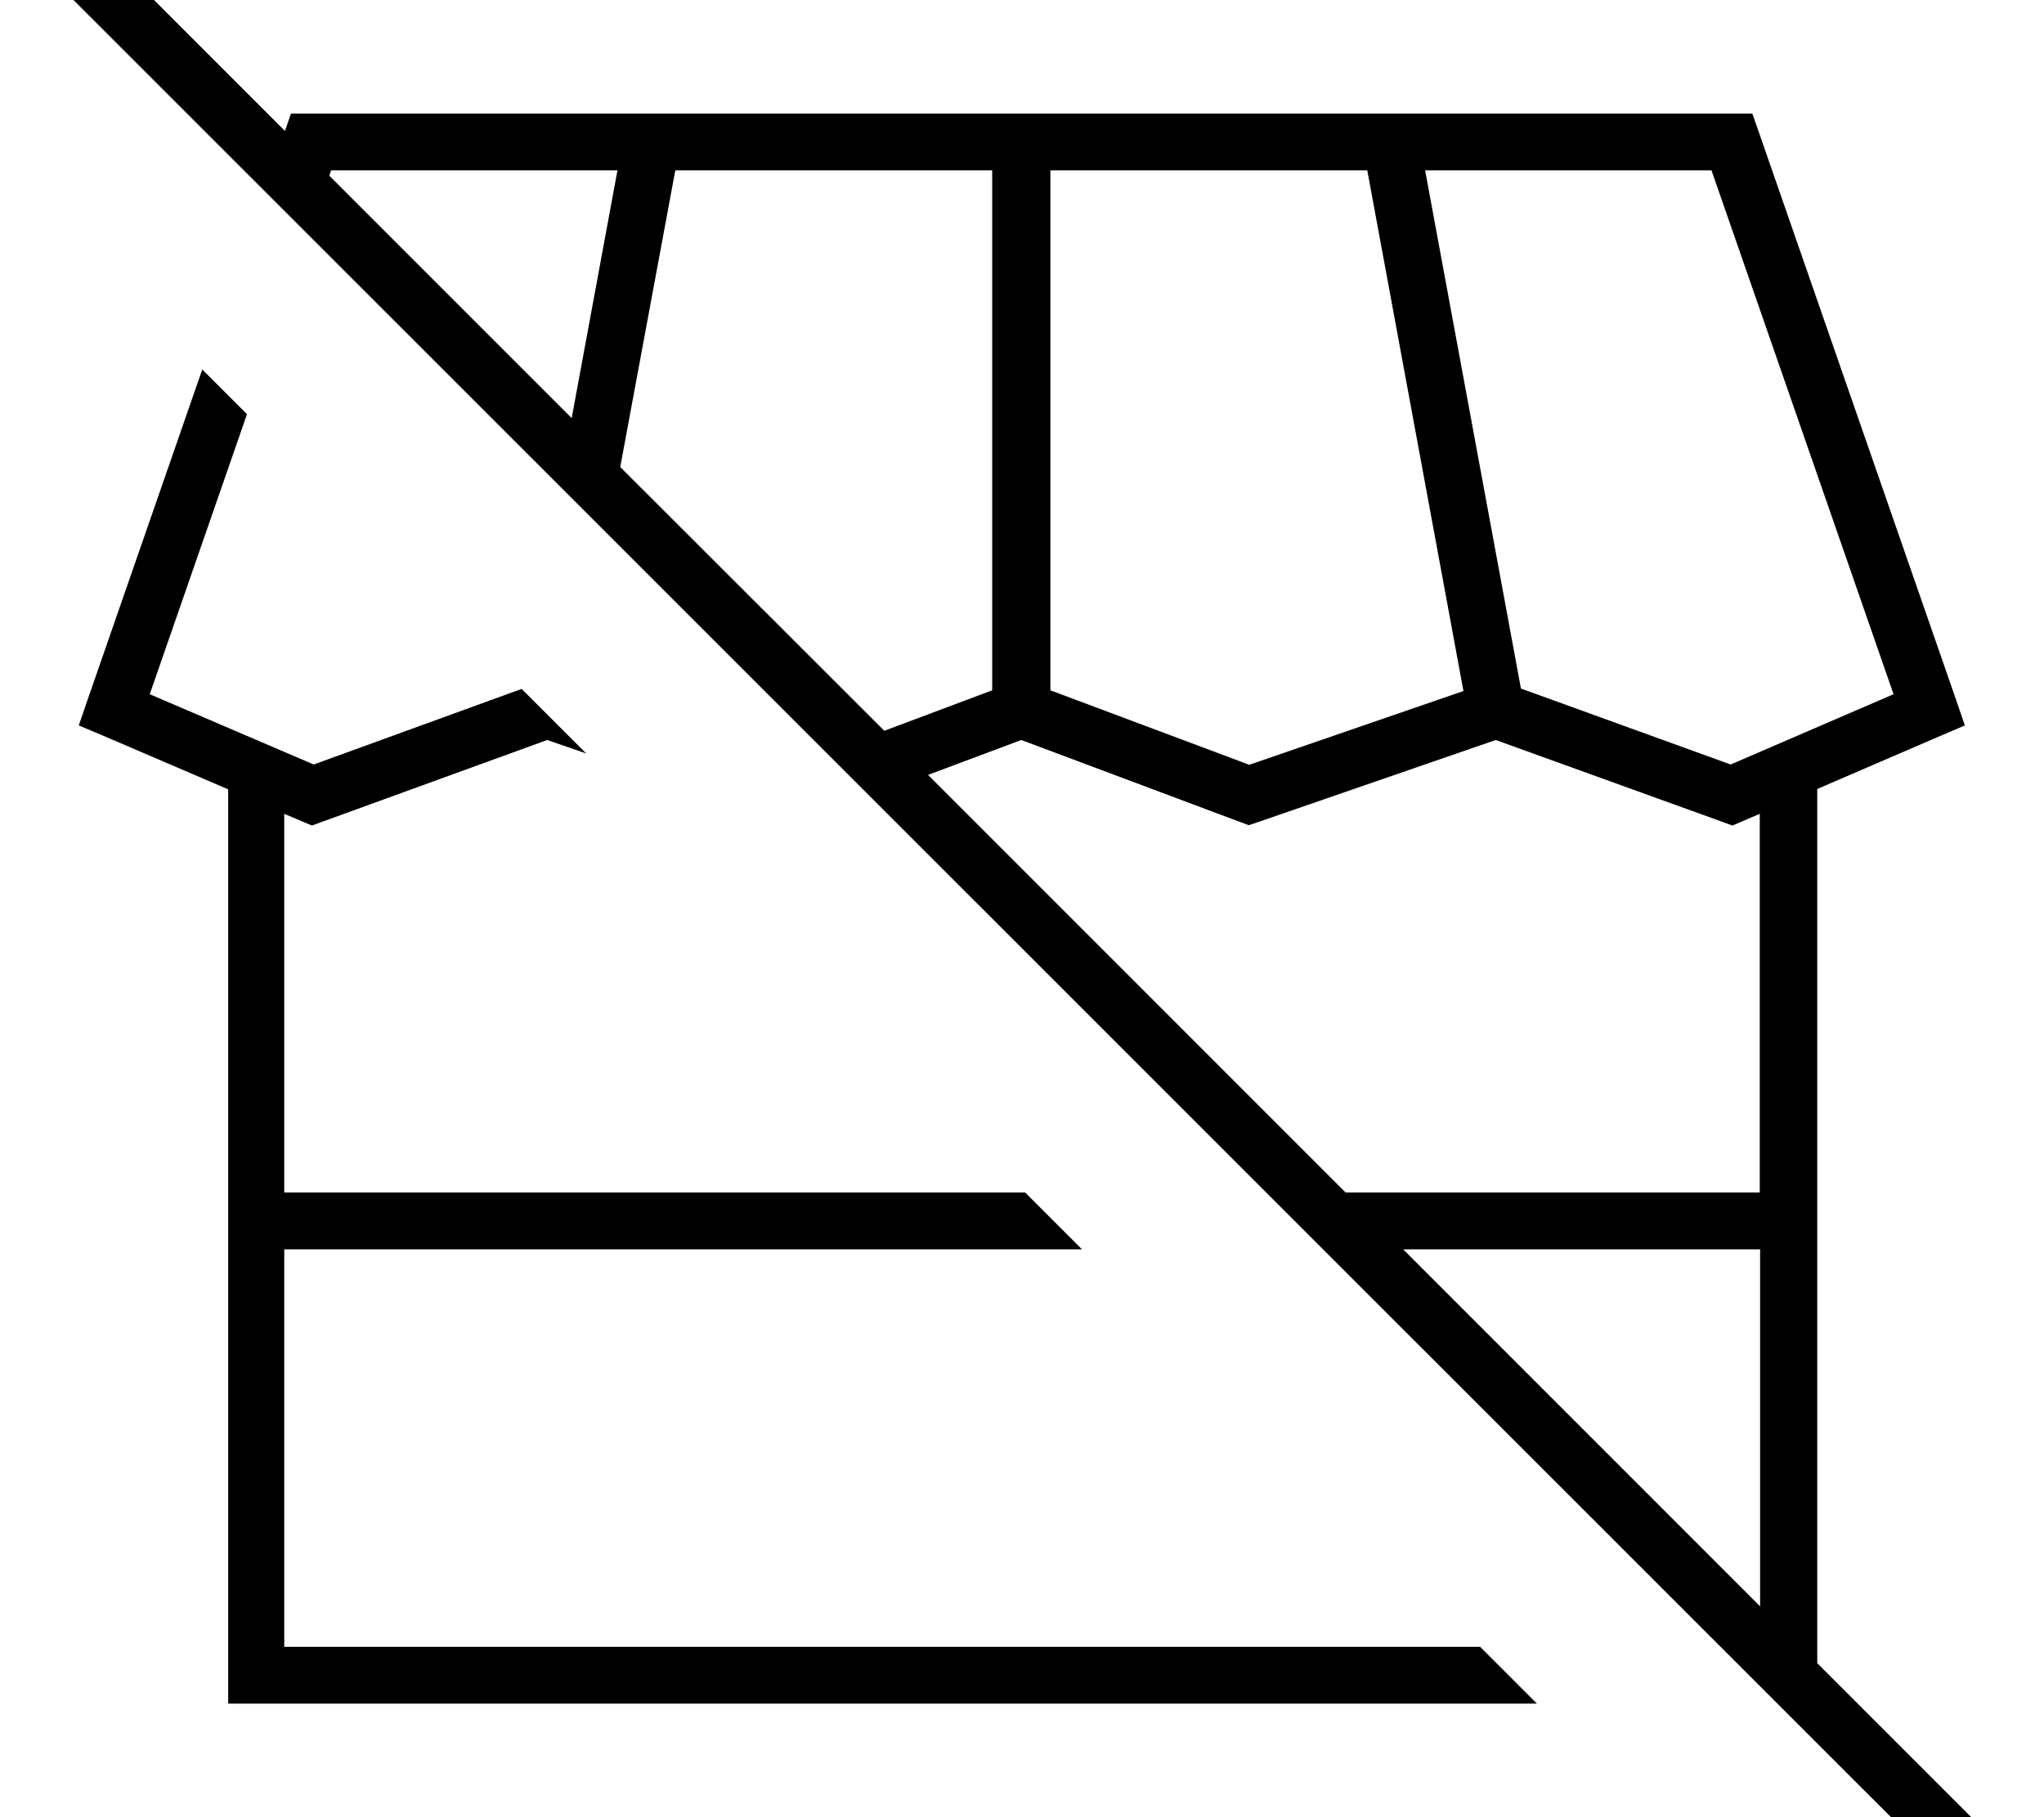
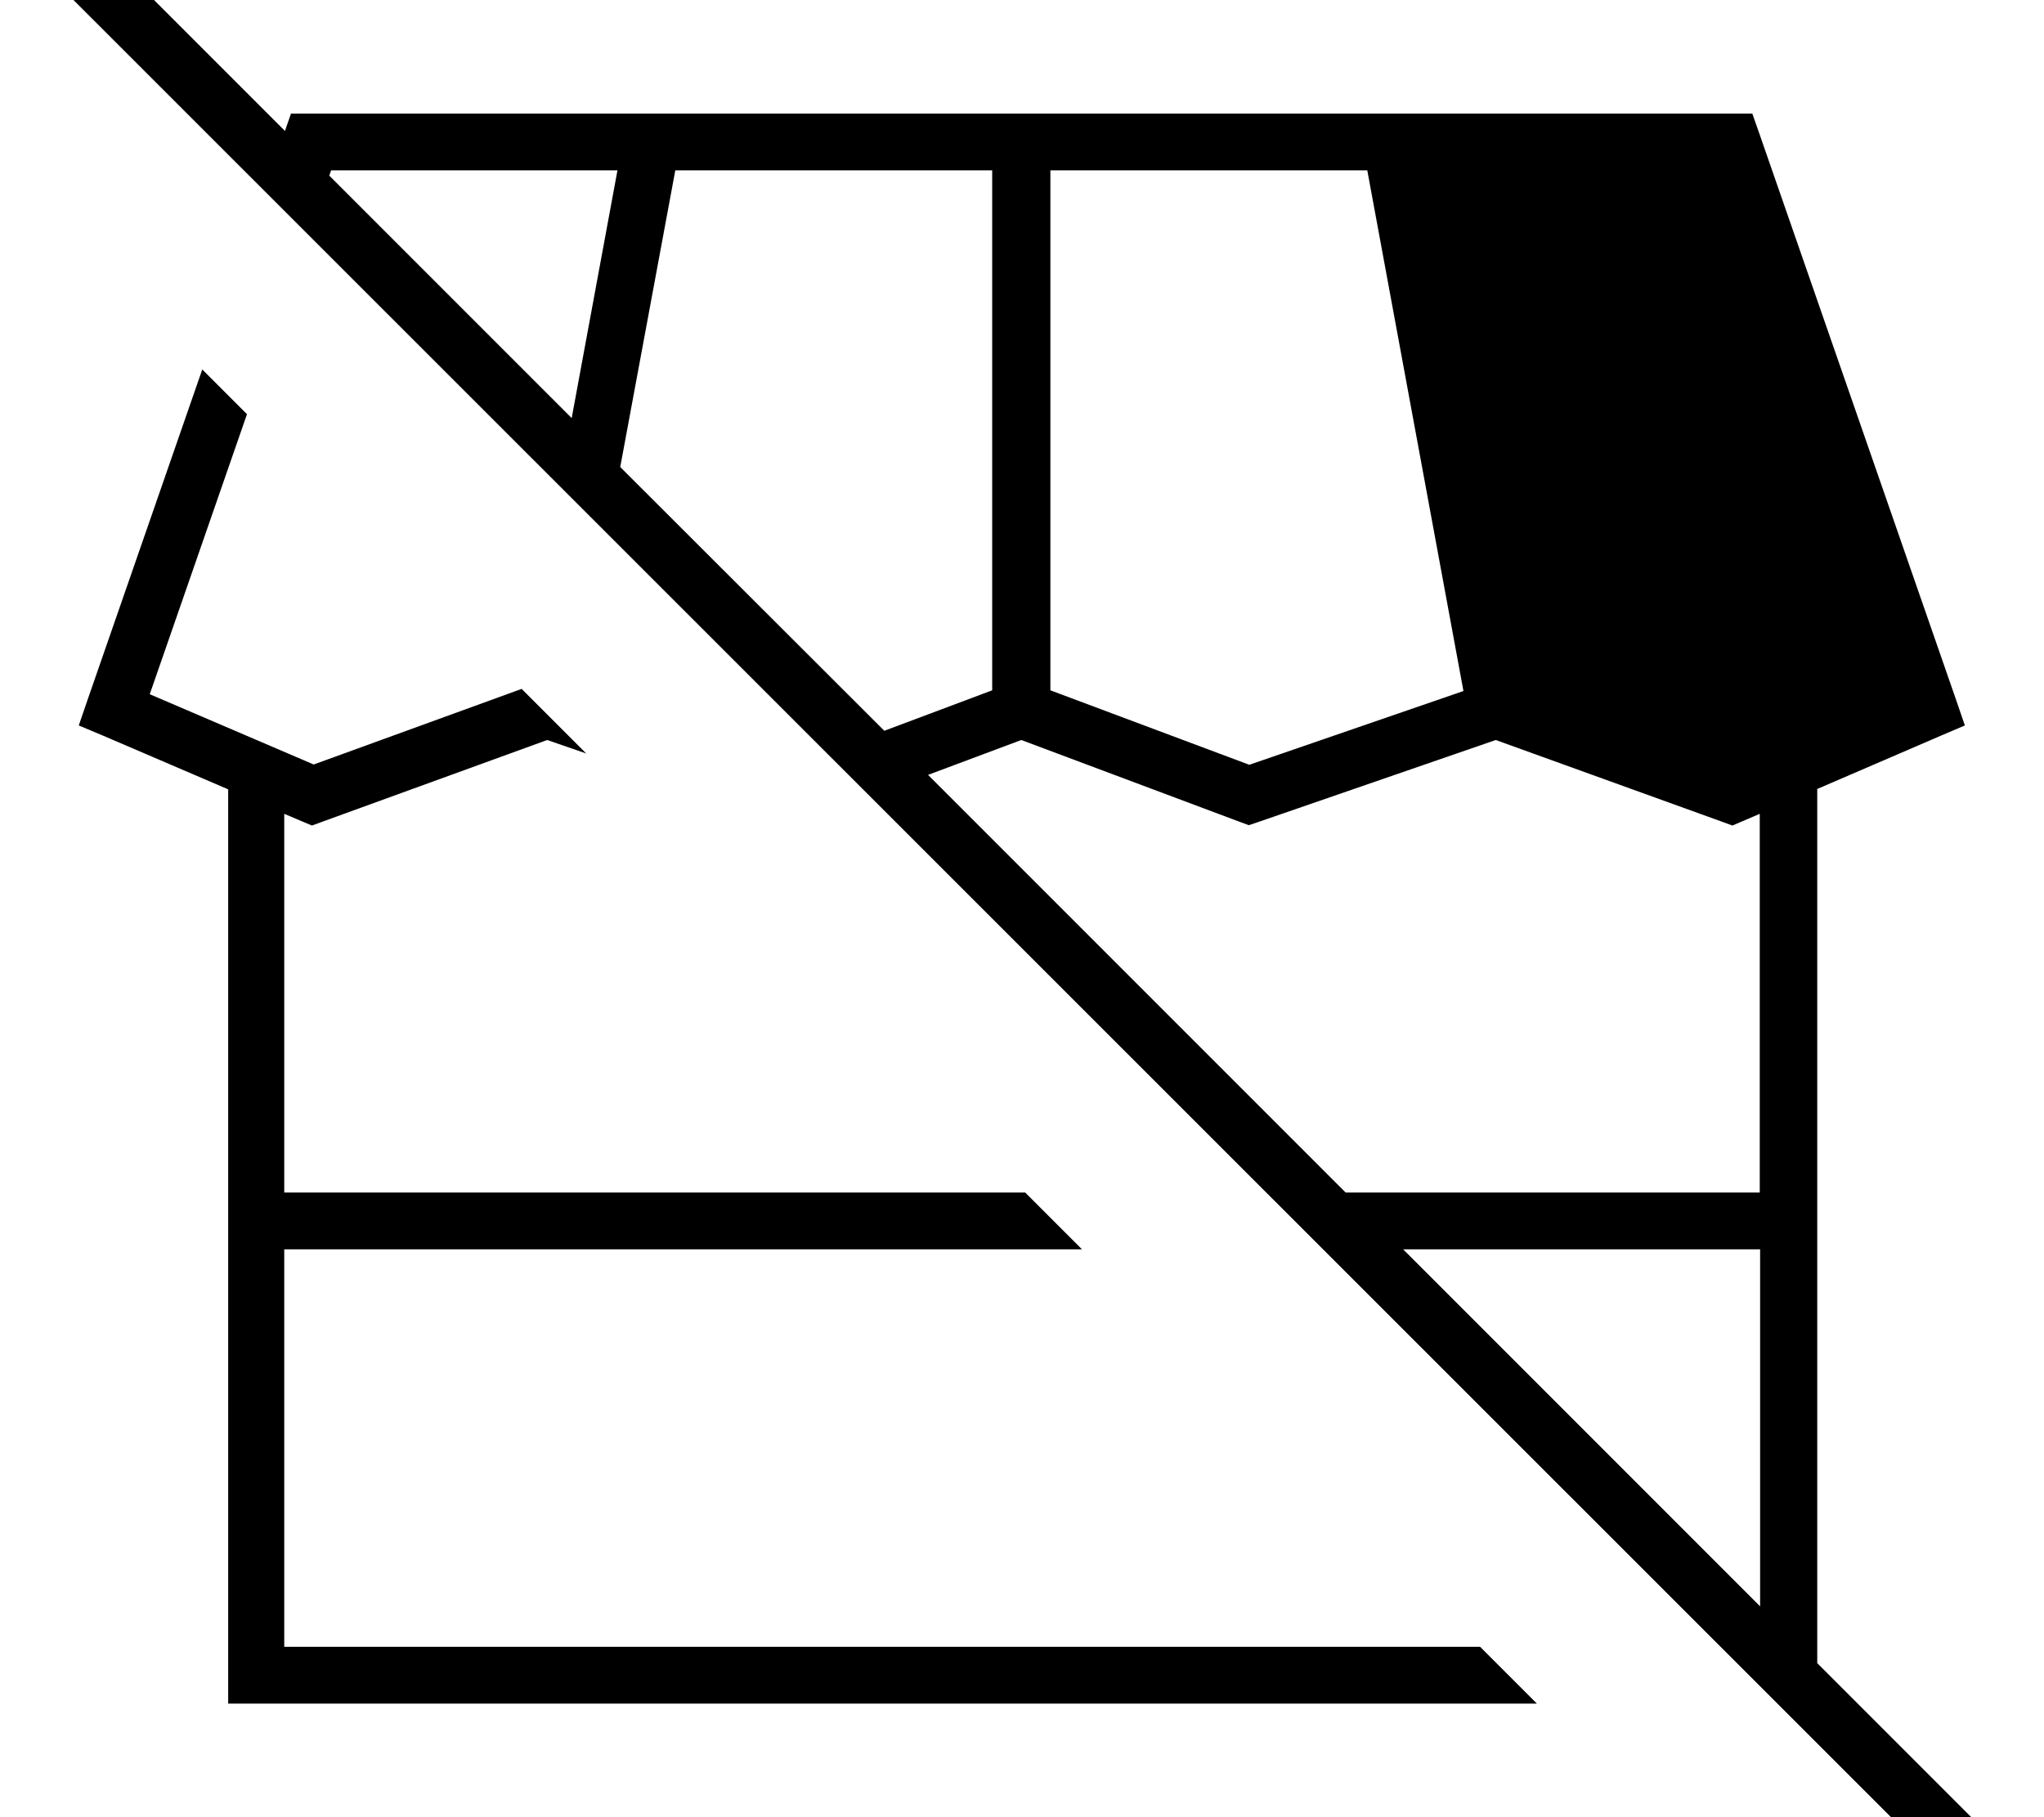
<svg xmlns="http://www.w3.org/2000/svg" viewBox="0 0 576 512">
-   <path fill="currentColor" d="M21.7-21.6l-5.7-5.7-11.3 11.3 5.7 5.7 544.2 544 5.7 5.7 11.3-11.3-5.7-5.7-53.8-53.8 0-246.3 34.8-15 6.8-2.9-2.4-7-55.6-160-1.9-5.4-411.8 0-1.7 4.9-58.5-58.5zM92.8 49.5l.5-1.5 80.7 0-12.9 69.8-68.3-68.3zm82 82l15.5-83.5 89.3 0 0 146.5-30.4 11.4-74.4-74.3zm86.8 86.8l26.2-9.8 61.4 23 2.7 1 2.7-.9 66.9-23.1 63.7 23 3 1.1c1.6-.7 4.2-1.8 7.7-3.3l0 106.7-116.7 0-117.7-117.7zM395.4 352L496 352 496 452.6 395.4 352zm21.5 112l-336.8 0 0-112 224.8 0-16-16-208.8 0 0-106.7c3.6 1.5 6.1 2.6 7.8 3.3l3-1.1 63.3-23 11 3.8-18.2-18.2-58.6 21.3-46.2-19.8 27.4-78.9-12.6-12.6-32.4 93.3-2.4 7 6.9 2.9 35.2 15.1 0 257.6 368.8 0-16-16zM352.1 215.5l-56.1-21 0-146.5 89.3 0 27.1 146.7-60.4 20.8zM482.3 48l51.3 147.6-45.9 19.8-59.1-21.4-27-146 80.7 0z" />
+   <path fill="currentColor" d="M21.7-21.6l-5.7-5.7-11.3 11.3 5.7 5.7 544.2 544 5.7 5.7 11.3-11.3-5.7-5.7-53.8-53.8 0-246.3 34.8-15 6.8-2.9-2.4-7-55.6-160-1.9-5.4-411.8 0-1.7 4.9-58.5-58.5zM92.8 49.5l.5-1.5 80.7 0-12.9 69.8-68.3-68.3zm82 82l15.5-83.5 89.3 0 0 146.5-30.4 11.4-74.4-74.3zm86.8 86.8l26.2-9.8 61.4 23 2.7 1 2.7-.9 66.9-23.1 63.7 23 3 1.1c1.6-.7 4.2-1.8 7.7-3.3l0 106.7-116.7 0-117.7-117.7zM395.4 352L496 352 496 452.6 395.4 352zm21.5 112l-336.8 0 0-112 224.8 0-16-16-208.8 0 0-106.7c3.6 1.5 6.1 2.6 7.8 3.3l3-1.1 63.3-23 11 3.8-18.2-18.2-58.6 21.3-46.2-19.8 27.4-78.9-12.6-12.6-32.4 93.3-2.4 7 6.9 2.9 35.2 15.1 0 257.6 368.8 0-16-16zM352.1 215.5l-56.1-21 0-146.5 89.3 0 27.1 146.7-60.4 20.8zM482.3 48z" />
</svg>